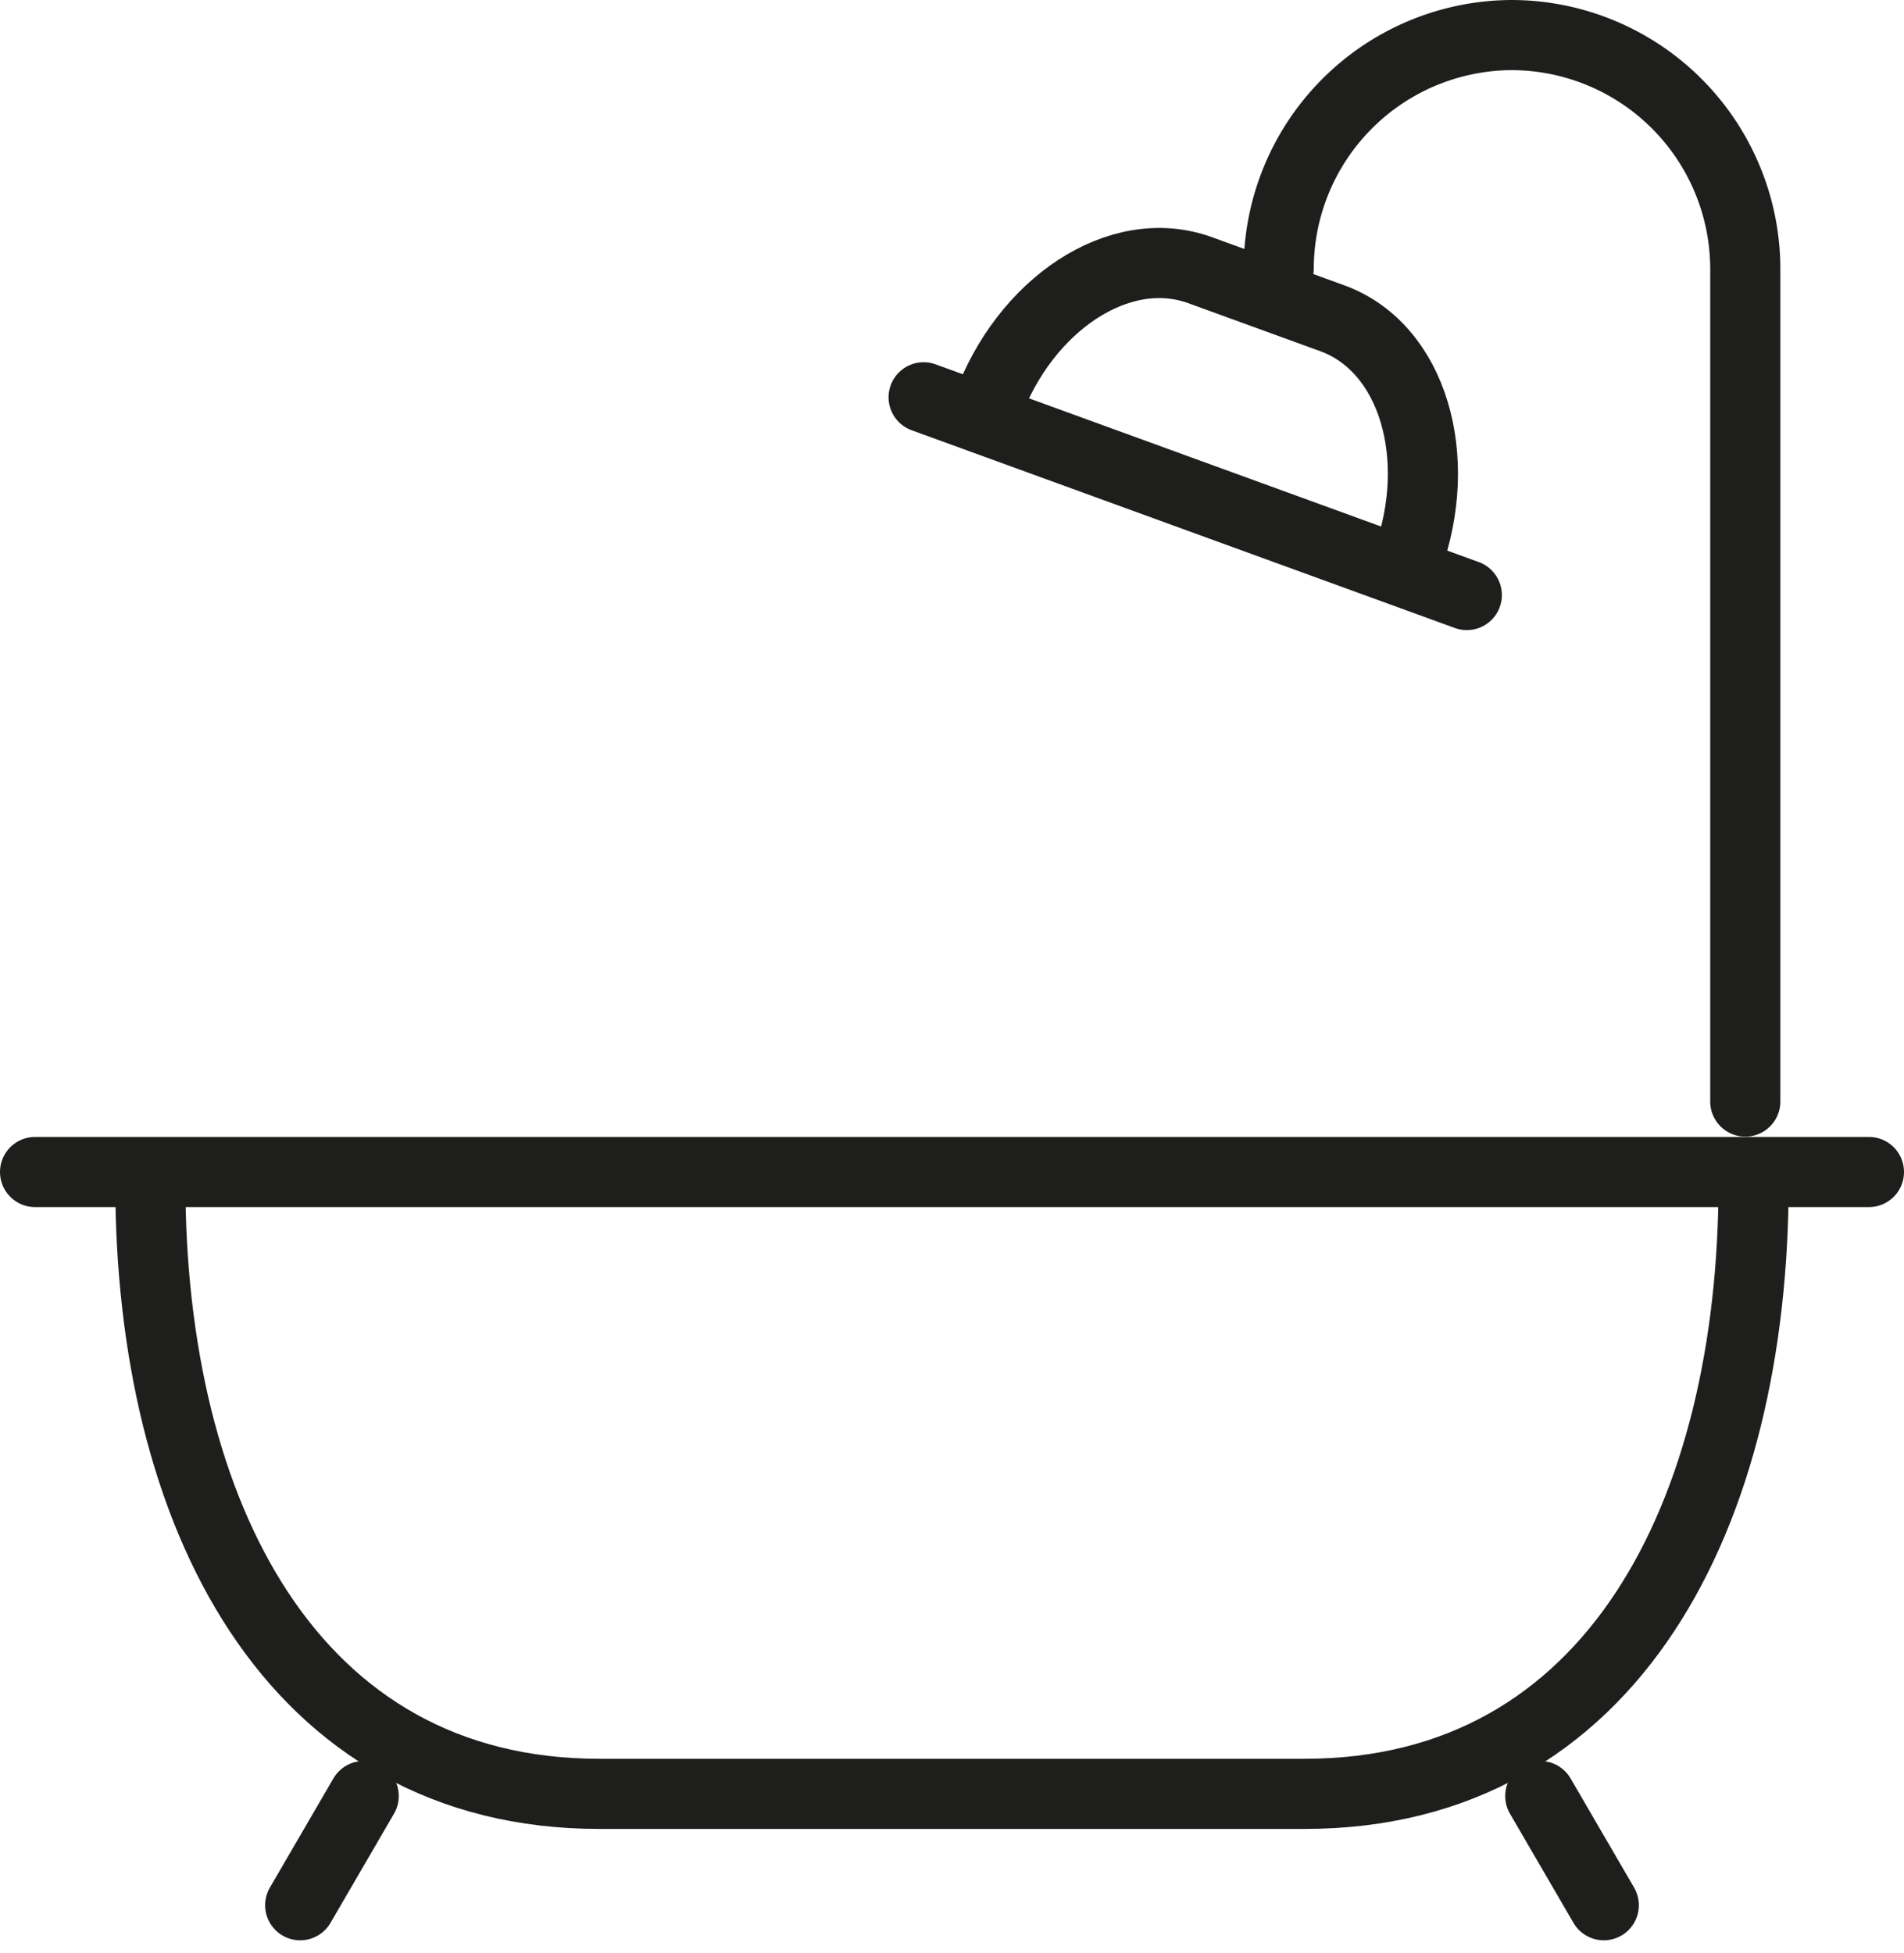
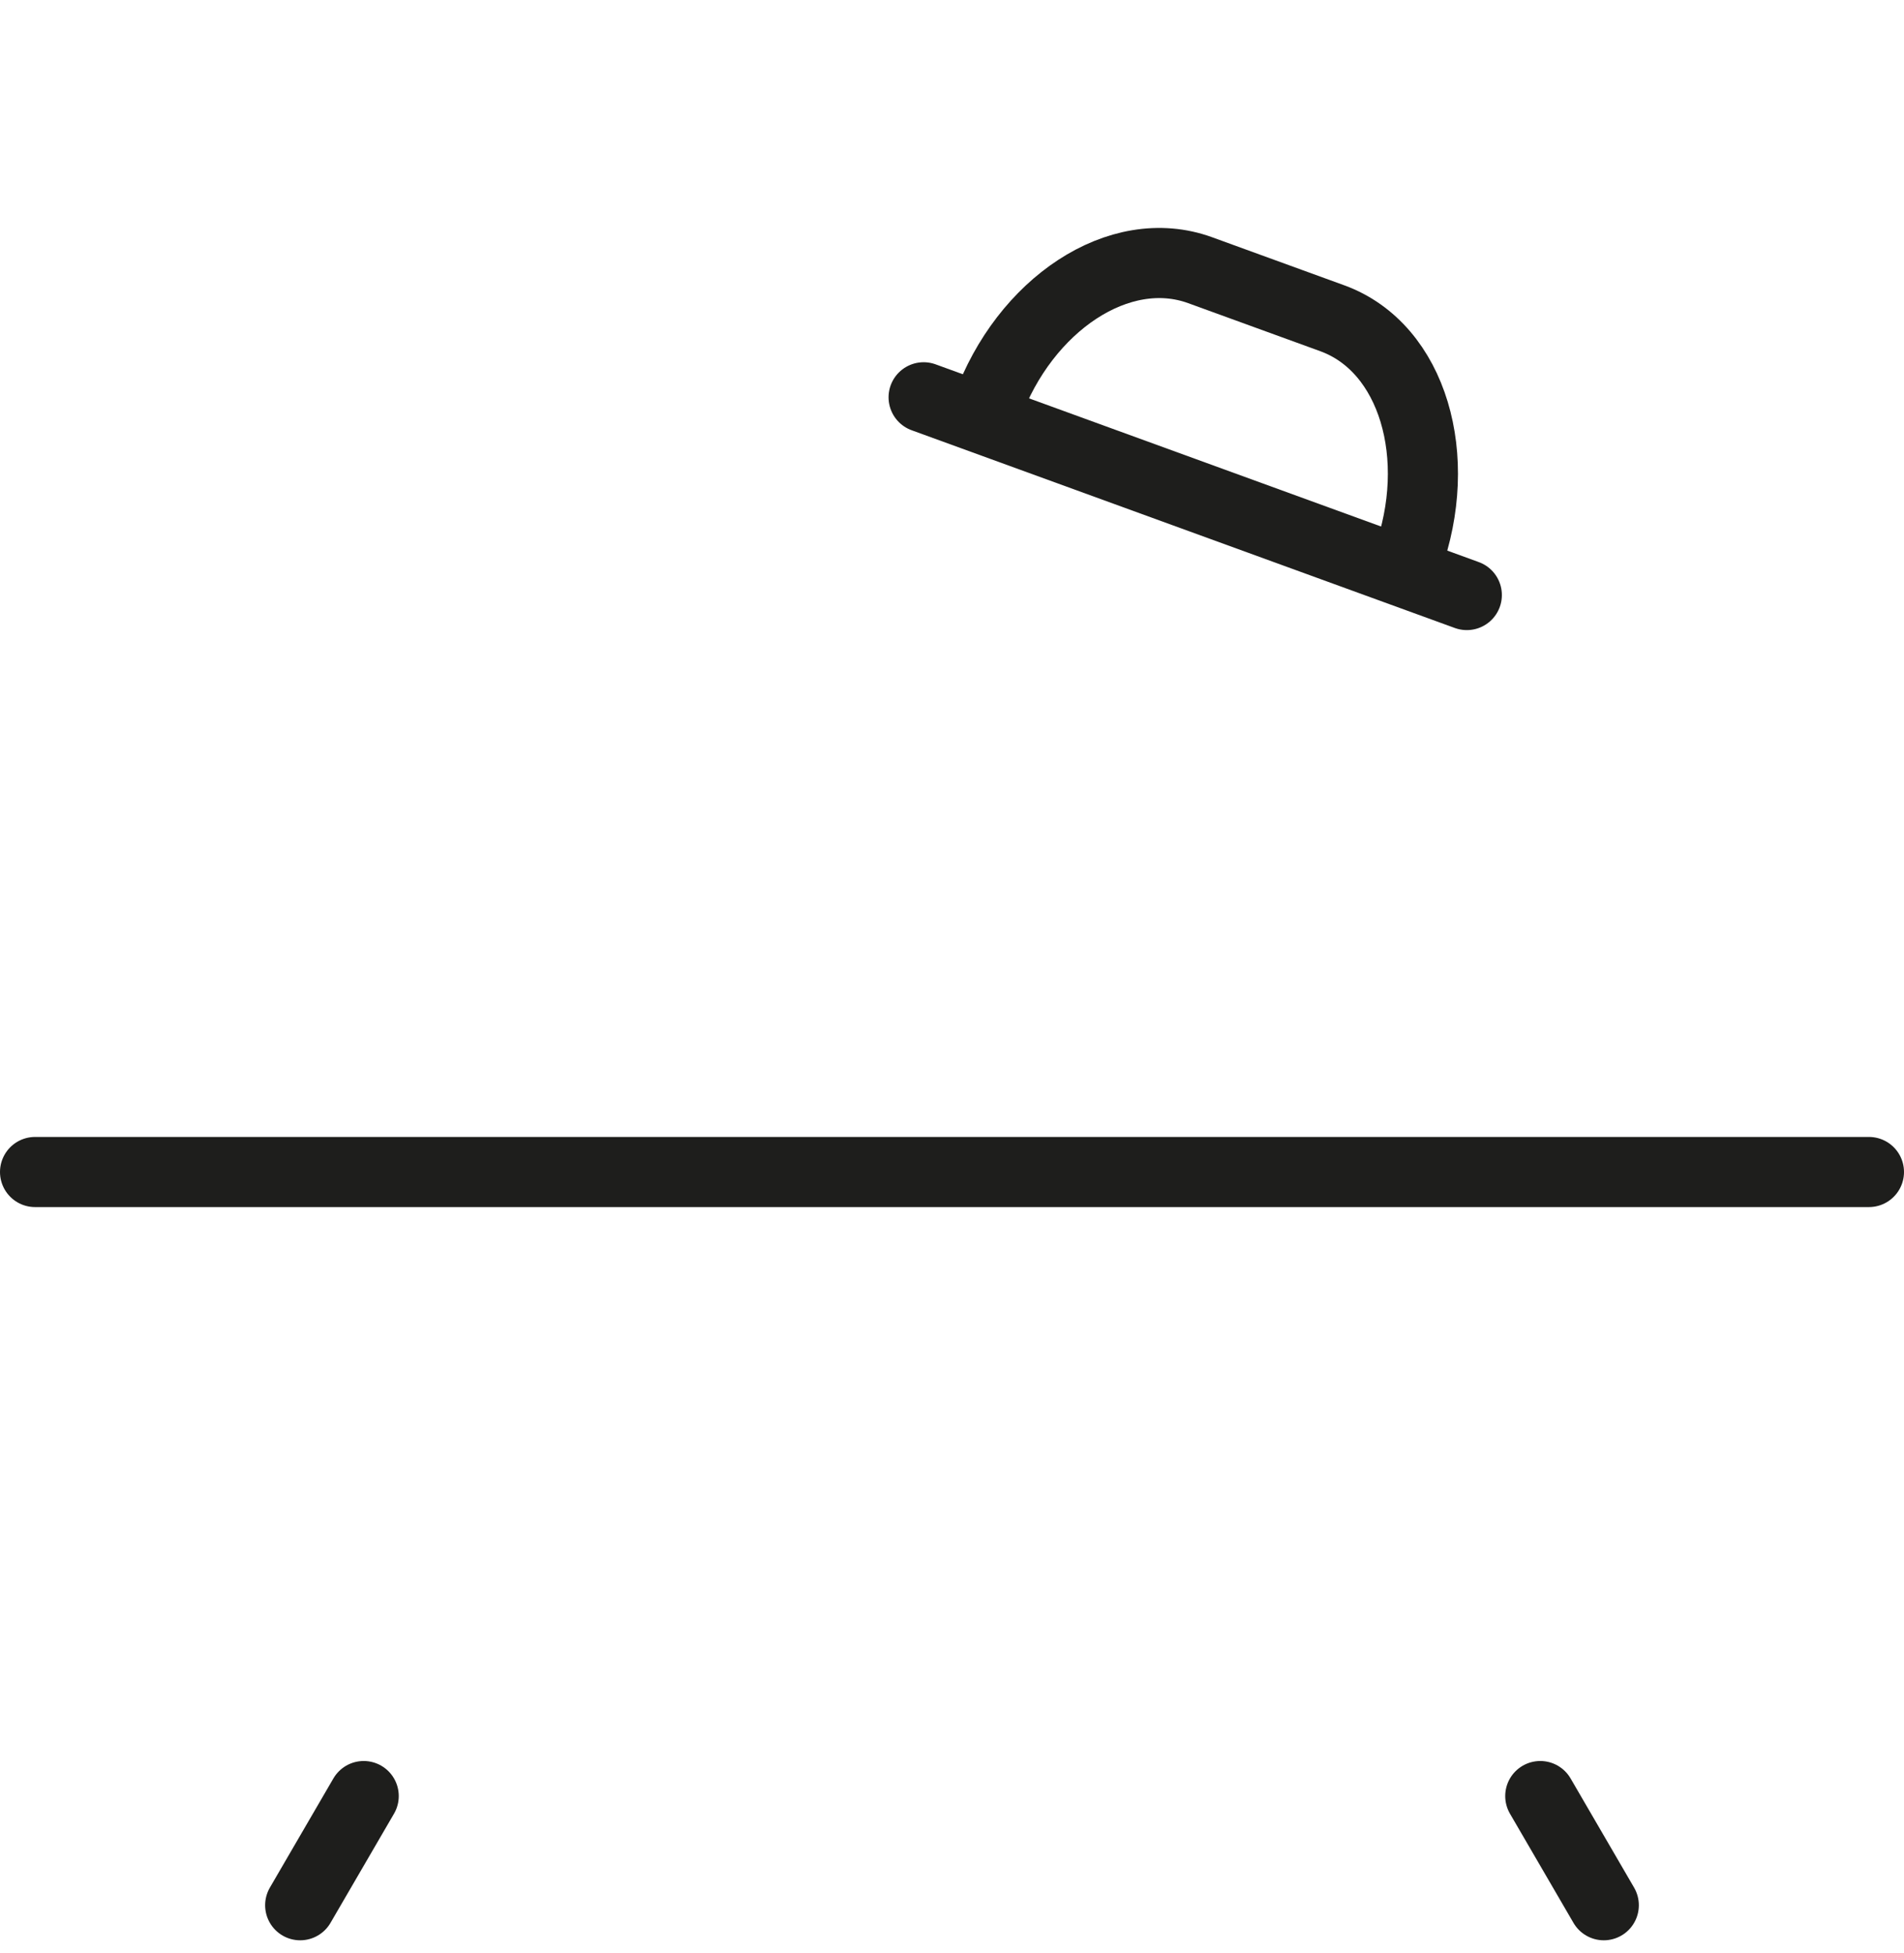
<svg xmlns="http://www.w3.org/2000/svg" width="81.458" height="83.551" viewBox="0 0 81.458 83.551">
  <defs>
    <style>.a{fill:none;stroke:#1e1e1c;stroke-linecap:round;stroke-linejoin:round;stroke-width:3px;}</style>
  </defs>
  <g transform="translate(-370.438 -311.479)">
-     <path class="a" d="M442.626,333.851C442.626,348,436.61,360,423.416,360H393.245c-13.191,0-19.21-12-19.21-26.147" transform="translate(2.835 28.215)" />
    <line class="a" x2="78.458" transform="translate(371.938 361.614)" />
    <line class="a" y1="4.67" x2="2.717" transform="translate(383.281 388.309)" />
    <line class="a" x1="2.717" y1="4.67" transform="translate(436.335 388.309)" />
-     <path class="a" d="M394.561,322.96a10.011,10.011,0,0,1,9.981-9.981h0a10.016,10.016,0,0,1,9.981,9.981V358.6" transform="translate(30.583)" />
    <path class="a" d="M389.259,323.3c1.595-4.388,5.651-7.126,9.109-5.868l5.658,2.058c3.457,1.261,4.8,5.964,3.208,10.353" transform="translate(23.415 5.605)" />
    <line class="a" x1="23.239" y1="8.459" transform="translate(409.953 328.474)" />
  </g>
</svg>